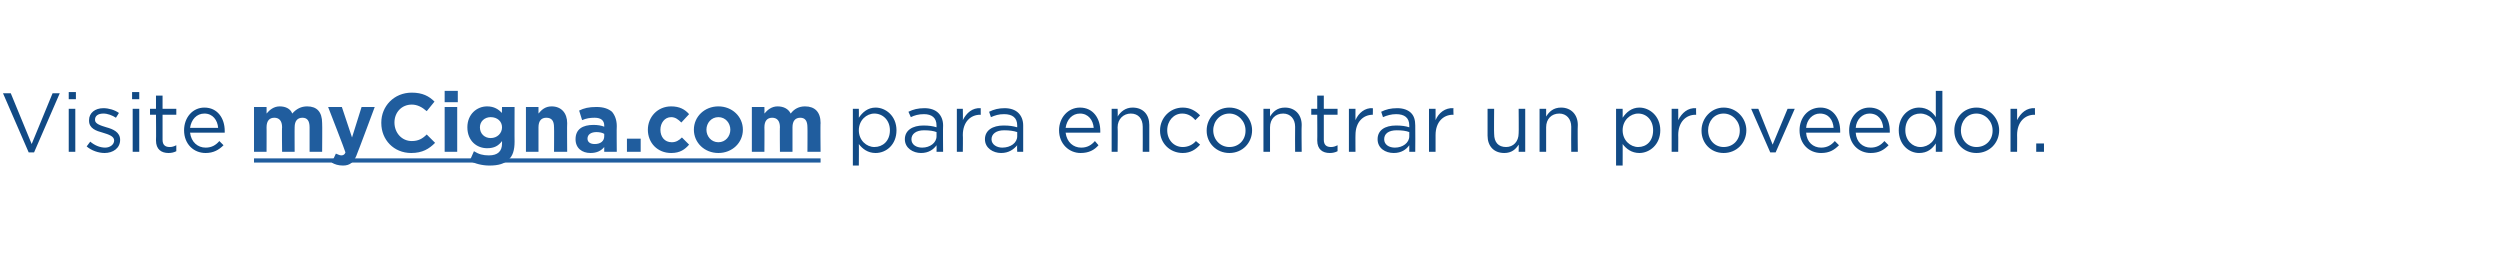
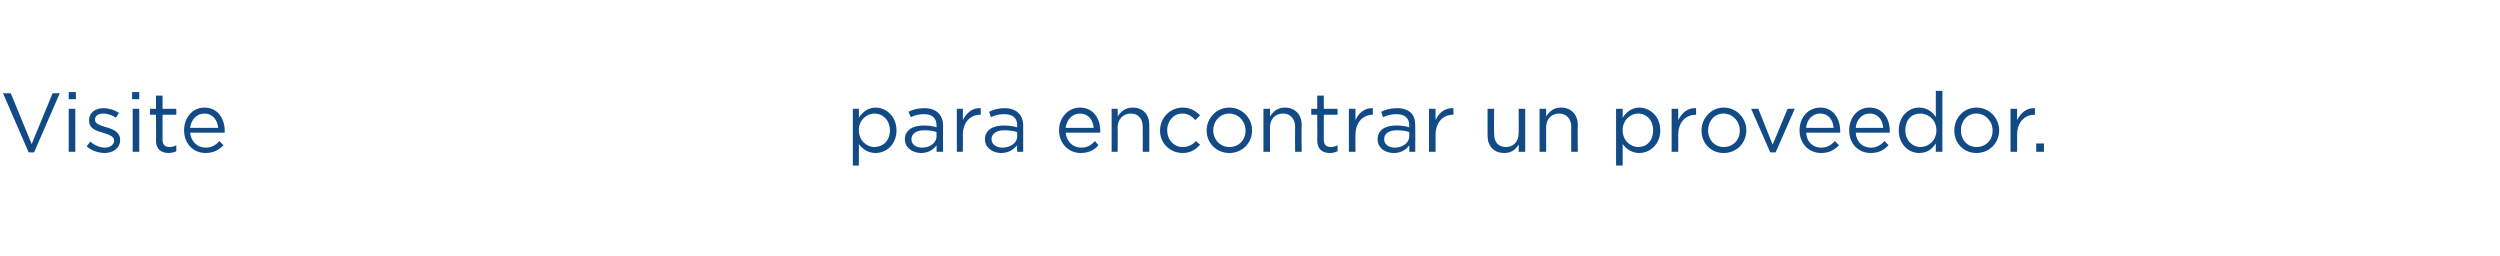
<svg xmlns="http://www.w3.org/2000/svg" xmlns:xlink="http://www.w3.org/1999/xlink" version="1.1" width="418.3px" height="42.8px" viewBox="0 -1 418.3 42.8" style="top:-1px">
  <desc>Visite para encontrar un proveedor</desc>
  <defs />
  <g class="svg-textframe-underlines">
-     <rect class="svg-underline" x="42.5" y="25.5" width="94.8" height="0.7" style="fill:#205d9e;" />
-   </g>
+     </g>
  <g id="Polygon6310">
    <path d="m.5 14.6h1.3l3.5 8.5l3.5-8.5h1.2l-4.3 9.9h-.9L.5 14.6zm11-.2h1.2v1.2h-1.2v-1.2zm0 2.8h1.1v7.2h-1.1v-7.2zm3 6.3l.6-.8c.7.6 1.6 1 2.5 1c.8 0 1.5-.5 1.5-1.2c0-.7-.9-1-1.9-1.3c-1.1-.3-2.3-.7-2.3-2v-.1c0-1.2 1-2 2.4-2c.9 0 1.9.3 2.6.8l-.5.8c-.6-.4-1.4-.7-2.1-.7c-.9 0-1.4.4-1.4 1v.1c0 .6.9.9 1.9 1.2c1.1.3 2.3.8 2.3 2.1c0 1.4-1.2 2.2-2.6 2.2c-1 0-2.2-.4-3-1.1zm7.6-9.1h1.2v1.2h-1.2v-1.2zm.1 2.8h1.1v7.2h-1.1v-7.2zm3.9 5.3c.04.02 0-4.3 0-4.3h-1v-1h1V15h1.1v2.2h2.3v1h-2.3v4.2c0 .9.5 1.2 1.2 1.2c.4 0 .7-.1 1.1-.3v1c-.4.2-.8.3-1.3.3c-1.2 0-2.1-.6-2.1-2.1zm4.7-1.7c0-2.1 1.4-3.8 3.4-3.8c2.2 0 3.4 1.8 3.4 3.9v.3h-5.8c.2 1.6 1.3 2.5 2.6 2.5c1 0 1.7-.4 2.3-1.1l.7.7c-.8.8-1.7 1.3-3 1.3c-2 0-3.6-1.5-3.6-3.8zm5.7-.4c-.1-1.3-.9-2.4-2.3-2.4c-1.3 0-2.2 1-2.4 2.4h4.7zm106.2-3.2h1s.03 1.46 0 1.5c.6-.9 1.5-1.7 2.8-1.7c1.7 0 3.5 1.4 3.5 3.8c0 2.4-1.7 3.8-3.5 3.8c-1.3 0-2.2-.7-2.8-1.5c.03-.05 0 3.6 0 3.6h-1v-9.5zm6.2 3.6c0-1.7-1.2-2.8-2.6-2.8c-1.3 0-2.6 1.1-2.6 2.8c0 1.7 1.3 2.8 2.6 2.8c1.4 0 2.6-1 2.6-2.8zm2.5 1.5c0-1.5 1.3-2.3 3.1-2.3c.9 0 1.6.1 2.2.3v-.3c0-1.3-.8-1.9-2.1-1.9c-.9 0-1.6.2-2.2.5l-.4-.9c.8-.4 1.6-.6 2.7-.6c1 0 1.8.3 2.3.8c.5.5.8 1.2.8 2.1c-.04.02 0 4.4 0 4.4h-1.1s.03-1.05 0-1.1c-.5.7-1.3 1.3-2.6 1.3c-1.3 0-2.7-.8-2.7-2.3zm5.3-.5v-.7c-.5-.2-1.2-.3-2.1-.3c-1.3 0-2.1.6-2.1 1.5c0 .9.8 1.4 1.8 1.4c1.3 0 2.4-.8 2.4-1.9zm3.4-4.6h1s.04 1.89 0 1.9c.6-1.2 1.6-2.1 3-2c-.01-.02 0 1.1 0 1.1c0 0-.09.04-.1 0c-1.6 0-2.9 1.2-2.9 3.4c.04-.04 0 2.8 0 2.8h-1v-7.2zm4.7 5.1c0-1.5 1.3-2.3 3.1-2.3c1 0 1.6.1 2.3.3v-.3c0-1.3-.8-1.9-2.2-1.9c-.9 0-1.5.2-2.2.5l-.3-.9c.8-.4 1.6-.6 2.6-.6c1 0 1.8.3 2.3.8c.5.5.8 1.2.8 2.1c-.01.02 0 4.4 0 4.4h-1s-.05-1.05 0-1.1c-.6.7-1.4 1.3-2.7 1.3c-1.3 0-2.7-.8-2.7-2.3zm5.4-.5v-.7c-.6-.2-1.3-.3-2.2-.3c-1.3 0-2.1.6-2.1 1.5c0 .9.9 1.4 1.8 1.4c1.4 0 2.5-.8 2.5-1.9zm7-1c0-2.1 1.5-3.8 3.5-3.8c2.2 0 3.4 1.8 3.4 3.9v.3h-5.8c.2 1.6 1.3 2.5 2.6 2.5c1 0 1.7-.4 2.3-1.1l.6.7c-.7.8-1.6 1.3-3 1.3c-1.9 0-3.6-1.5-3.6-3.8zm5.8-.4c-.1-1.3-.9-2.4-2.3-2.4c-1.3 0-2.2 1-2.4 2.4h4.7zm3-3.2h1s.05 1.26 0 1.3c.5-.8 1.3-1.5 2.5-1.5c1.8 0 2.8 1.2 2.8 2.9v4.5h-1.1s.02-4.19 0-4.2c0-1.3-.7-2.2-2-2.2c-1.2 0-2.2.9-2.2 2.3c.05 0 0 4.1 0 4.1h-1v-7.2zm8.1 3.7v-.1c0-2 1.6-3.8 3.8-3.8c1.3 0 2.2.6 2.9 1.3l-.8.8c-.5-.6-1.2-1.1-2.2-1.1c-1.4 0-2.5 1.2-2.5 2.8c0 1.6 1.1 2.8 2.6 2.8c.9 0 1.7-.4 2.2-1l.7.6c-.7.8-1.6 1.4-2.9 1.4c-2.2 0-3.8-1.7-3.8-3.7zm7.8 0v-.1c0-2 1.6-3.8 3.8-3.8c2.2 0 3.8 1.8 3.8 3.8c0 2.1-1.6 3.8-3.8 3.8c-2.2 0-3.8-1.7-3.8-3.7zm6.5 0v-.1c0-1.5-1.2-2.8-2.7-2.8c-1.6 0-2.7 1.3-2.7 2.8c0 1.6 1.2 2.8 2.7 2.8c1.6 0 2.7-1.2 2.7-2.7zm3-3.7h1.1v1.3c.5-.8 1.2-1.5 2.5-1.5c1.7 0 2.8 1.2 2.8 2.9c-.05.05 0 4.5 0 4.5h-1.1s-.03-4.19 0-4.2c0-1.3-.8-2.2-2-2.2c-1.3 0-2.2.9-2.2 2.3v4.1h-1.1v-7.2zm9 5.3c.03.02 0-4.3 0-4.3h-1v-1h1V15h1.1v2.2h2.3v1h-2.3v4.2c0 .9.5 1.2 1.2 1.2c.4 0 .7-.1 1.1-.3v1c-.4.2-.8.3-1.3.3c-1.2 0-2.1-.6-2.1-2.1zm5.3-5.3h1.1s-.02 1.89 0 1.9c.5-1.2 1.6-2.1 2.9-2c.03-.02 0 1.1 0 1.1c0 0-.05.04 0 0c-1.6 0-2.9 1.2-2.9 3.4c-.02-.04 0 2.8 0 2.8h-1.1v-7.2zm4.8 5.1c0-1.5 1.2-2.3 3.1-2.3c.9 0 1.6.1 2.2.3v-.3c0-1.3-.8-1.9-2.2-1.9c-.8 0-1.5.2-2.2.5l-.3-.9c.8-.4 1.6-.6 2.7-.6c1 0 1.8.3 2.3.8c.5.5.7 1.2.7 2.1c.03.02 0 4.4 0 4.4h-1v-1.1c-.5.7-1.3 1.3-2.6 1.3c-1.4 0-2.7-.8-2.7-2.3zm5.3-.5v-.7c-.5-.2-1.2-.3-2.1-.3c-1.4 0-2.1.6-2.1 1.5c0 .9.8 1.4 1.8 1.4c1.3 0 2.4-.8 2.4-1.9zm3.3-4.6h1.1v1.9c.5-1.2 1.6-2.1 3-2c-.04-.02 0 1.1 0 1.1c0 0-.12.04-.1 0c-1.6 0-2.9 1.2-2.9 3.4v2.8h-1.1v-7.2zm9.8 4.5v-4.5h1.1s-.04 4.23 0 4.2c0 1.4.7 2.2 2 2.2c1.2 0 2.1-.9 2.1-2.3c.04.05 0-4.1 0-4.1h1.1v7.2h-1.1s.04-1.22 0-1.2c-.5.8-1.2 1.4-2.4 1.4c-1.8 0-2.8-1.2-2.8-2.9zm8.7-4.5h1.1v1.3c.5-.8 1.2-1.5 2.5-1.5c1.7 0 2.8 1.2 2.8 2.9c-.05.05 0 4.5 0 4.5h-1.1s-.03-4.19 0-4.2c0-1.3-.8-2.2-2-2.2c-1.3 0-2.2.9-2.2 2.3v4.1h-1.1v-7.2zm12.8 0h1.1s.02 1.46 0 1.5c.6-.9 1.5-1.7 2.8-1.7c1.7 0 3.5 1.4 3.5 3.8c0 2.4-1.8 3.8-3.5 3.8c-1.3 0-2.2-.7-2.8-1.5c.02-.05 0 3.6 0 3.6h-1.1v-9.5zm6.2 3.6c0-1.7-1.1-2.8-2.5-2.8c-1.3 0-2.6 1.1-2.6 2.8c0 1.7 1.3 2.8 2.6 2.8c1.4 0 2.5-1 2.5-2.8zm3.1-3.6h1.1s.02 1.89 0 1.9c.6-1.2 1.6-2.1 3-2c-.03-.02 0 1.1 0 1.1c0 0-.11.04-.1 0c-1.6 0-2.9 1.2-2.9 3.4c.02-.04 0 2.8 0 2.8h-1.1v-7.2zm5 3.7v-.1c0-2 1.6-3.8 3.7-3.8c2.2 0 3.8 1.8 3.8 3.8c0 2.1-1.6 3.8-3.8 3.8c-2.2 0-3.7-1.7-3.7-3.7zm6.4 0v-.1c0-1.5-1.2-2.8-2.7-2.8c-1.6 0-2.6 1.3-2.6 2.8c0 1.6 1.1 2.8 2.6 2.8c1.6 0 2.7-1.2 2.7-2.7zm1.9-3.7h1.2l2.4 6l2.5-6h1.2l-3.2 7.3h-.9l-3.2-7.3zm8.1 3.6c0-2.1 1.4-3.8 3.5-3.8c2.1 0 3.3 1.8 3.3 3.9v.3h-5.7c.1 1.6 1.2 2.5 2.5 2.5c1 0 1.7-.4 2.3-1.1l.7.7c-.8.8-1.6 1.3-3 1.3c-2 0-3.6-1.5-3.6-3.8zm5.7-.4c-.1-1.3-.8-2.4-2.3-2.4c-1.2 0-2.2 1-2.3 2.4h4.6zm2.6.4c0-2.1 1.4-3.8 3.4-3.8c2.2 0 3.4 1.8 3.4 3.9v.3h-5.7c.1 1.6 1.2 2.5 2.5 2.5c1 0 1.7-.4 2.3-1.1l.7.7c-.8.8-1.6 1.3-3 1.3c-2 0-3.6-1.5-3.6-3.8zm5.7-.4c-.1-1.3-.8-2.4-2.3-2.4c-1.2 0-2.2 1-2.3 2.4h4.6zm2.6.4c0-2.4 1.7-3.8 3.4-3.8c1.4 0 2.3.8 2.8 1.6c.01-.01 0-4.4 0-4.4h1.1v10.2h-1.1V23c-.6.9-1.4 1.6-2.8 1.6c-1.7 0-3.4-1.4-3.4-3.8zm6.3 0c0-1.7-1.3-2.8-2.7-2.8c-1.4 0-2.5 1-2.5 2.8c0 1.7 1.2 2.8 2.5 2.8c1.4 0 2.7-1.1 2.7-2.8zm3 .1v-.1c0-2 1.5-3.8 3.7-3.8c2.2 0 3.8 1.8 3.8 3.8c0 2.1-1.6 3.8-3.8 3.8c-2.2 0-3.7-1.7-3.7-3.7zm6.4 0v-.1c0-1.5-1.2-2.8-2.7-2.8c-1.6 0-2.6 1.3-2.6 2.8c0 1.6 1.1 2.8 2.6 2.8c1.6 0 2.7-1.2 2.7-2.7zm3-3.7h1.1s.02 1.89 0 1.9c.6-1.2 1.6-2.1 3-2c-.03-.02 0 1.1 0 1.1c0 0-.11.04-.1 0c-1.6 0-2.9 1.2-2.9 3.4c.02-.04 0 2.8 0 2.8h-1.1v-7.2zm4.3 5.8h1.3v1.4h-1.3V23z" stroke="none" fill="#114a85" />
    <a xlink:href="https://my.cigna.com/web/secure/consumer/directory?PID=dm_2_15009" xlink:show="new" xlink:title="myCigna.com">
-       <rect style="fill:transparent;" x="41" y="13" width="96" height="14" />
-     </a>
+       </a>
  </g>
  <g id="Polygon6311">
-     <path d="m42.5 16.9h2.1s.02 1.1 0 1.1c.5-.6 1.2-1.2 2.2-1.2c1 0 1.8.4 2.1 1.2c.7-.8 1.5-1.2 2.5-1.2c1.6 0 2.5.9 2.5 2.8c.04-.05 0 4.8 0 4.8h-2.1v-4.1c0-1.1-.4-1.6-1.2-1.6c-.8 0-1.3.5-1.3 1.6c-.02-.05 0 4.1 0 4.1h-2.1s-.05-4.15 0-4.1c0-1.1-.5-1.6-1.3-1.6c-.8 0-1.3.5-1.3 1.6c.02-.05 0 4.1 0 4.1h-2.1v-7.5zm18 0h2.2s-2.87 7.72-2.9 7.7c-.5 1.5-1.2 2.1-2.4 2.1c-.8 0-1.4-.2-1.9-.5l.7-1.5c.3.1.6.3.9.3c.4 0 .6-.2.7-.5c.05-.03-2.9-7.6-2.9-7.6h2.3l1.7 5.1l1.6-5.1zm3.3 2.7v-.1c0-2.7 2.1-5 5.1-5c1.8 0 2.9.6 3.8 1.5l-1.3 1.6c-.8-.7-1.6-1.1-2.5-1.1c-1.7 0-2.9 1.3-2.9 3c0 1.7 1.2 3.1 2.9 3.1c1.1 0 1.8-.4 2.5-1.1l1.4 1.4c-1 1-2.1 1.7-4 1.7c-2.9 0-5-2.2-5-5zm10.6-5.4h2.2v1.9h-2.2v-1.9zm0 2.7h2.1v7.5h-2.1v-7.5zm4.2 9l.7-1.6c.8.5 1.5.7 2.5.7c1.5 0 2.2-.7 2.2-2v-.4c-.6.8-1.3 1.2-2.5 1.2c-1.7 0-3.3-1.2-3.3-3.5c0-2.2 1.6-3.5 3.3-3.5c1.2 0 1.9.5 2.5 1.1c-.04.02 0-1 0-1h2.1s-.02 5.85 0 5.8c0 1.4-.3 2.4-1 3c-.7.7-1.7 1-3.2 1c-1.2 0-2.4-.3-3.3-.8zm5.4-5.6c0-1-.8-1.7-1.9-1.7c-1 0-1.8.7-1.8 1.7c0 1.1.8 1.8 1.8 1.8c1.1 0 1.9-.8 1.9-1.8zm4-3.4h2.1s.01 1.1 0 1.1c.5-.6 1.1-1.2 2.2-1.2c1.6 0 2.6 1.1 2.6 2.8c-.04-.02 0 4.8 0 4.8h-2.2s.03-4.15 0-4.1c0-1.1-.4-1.6-1.3-1.6c-.8 0-1.3.5-1.3 1.6v4.1H88v-7.5zm8.3 5.4c0-1.7 1.2-2.4 3-2.4c.7 0 1.3.1 1.8.3v-.2c0-.8-.5-1.3-1.6-1.3c-.8 0-1.4.1-2.1.4l-.5-1.6c.8-.4 1.6-.6 2.9-.6c1.2 0 2 .3 2.6.8c.5.6.8 1.4.8 2.4c-.04-.01 0 4.3 0 4.3h-2.1v-.8c-.5.6-1.2 1-2.3 1c-1.4 0-2.5-.8-2.5-2.3zm4.8-.5v-.4c-.3-.2-.8-.3-1.3-.3c-.9 0-1.5.4-1.5 1.1c0 .6.5.9 1.2.9c1 0 1.6-.5 1.6-1.3zm3.8.4h2.3v2.2h-2.3v-2.2zm3.5-1.5c0-2.1 1.6-3.9 3.9-3.9c1.4 0 2.3.5 3 1.3l-1.3 1.4c-.5-.5-1-.9-1.7-.9c-1.1 0-1.8 1-1.8 2.1c0 1.2.7 2.1 1.9 2.1c.7 0 1.2-.3 1.7-.8l1.2 1.2c-.7.8-1.5 1.4-3 1.4c-2.3 0-3.9-1.7-3.9-3.9zm7.7 0c0-2.2 1.8-3.9 4.1-3.9c2.3 0 4.1 1.7 4.1 3.9c0 2.2-1.8 3.9-4.1 3.9c-2.3 0-4.1-1.7-4.1-3.9zm6.1 0c0-1.1-.8-2.1-2-2.1c-1.2 0-2 1-2 2.1c0 1.1.8 2.1 2 2.1c1.2 0 2-1 2-2.1zm3.6-3.8h2.1s.03 1.1 0 1.1c.5-.6 1.2-1.2 2.2-1.2c1 0 1.8.4 2.2 1.2c.6-.8 1.4-1.2 2.4-1.2c1.6 0 2.6.9 2.6 2.8c-.05-.05 0 4.8 0 4.8h-2.2s.03-4.15 0-4.1c0-1.1-.4-1.6-1.2-1.6c-.8 0-1.3.5-1.3 1.6v4.1h-2.1s-.04-4.15 0-4.1c0-1.1-.5-1.6-1.3-1.6c-.8 0-1.3.5-1.3 1.6c.03-.05 0 4.1 0 4.1h-2.1v-7.5z" stroke="none" fill="#205d9e" />
-   </g>
+     </g>
</svg>